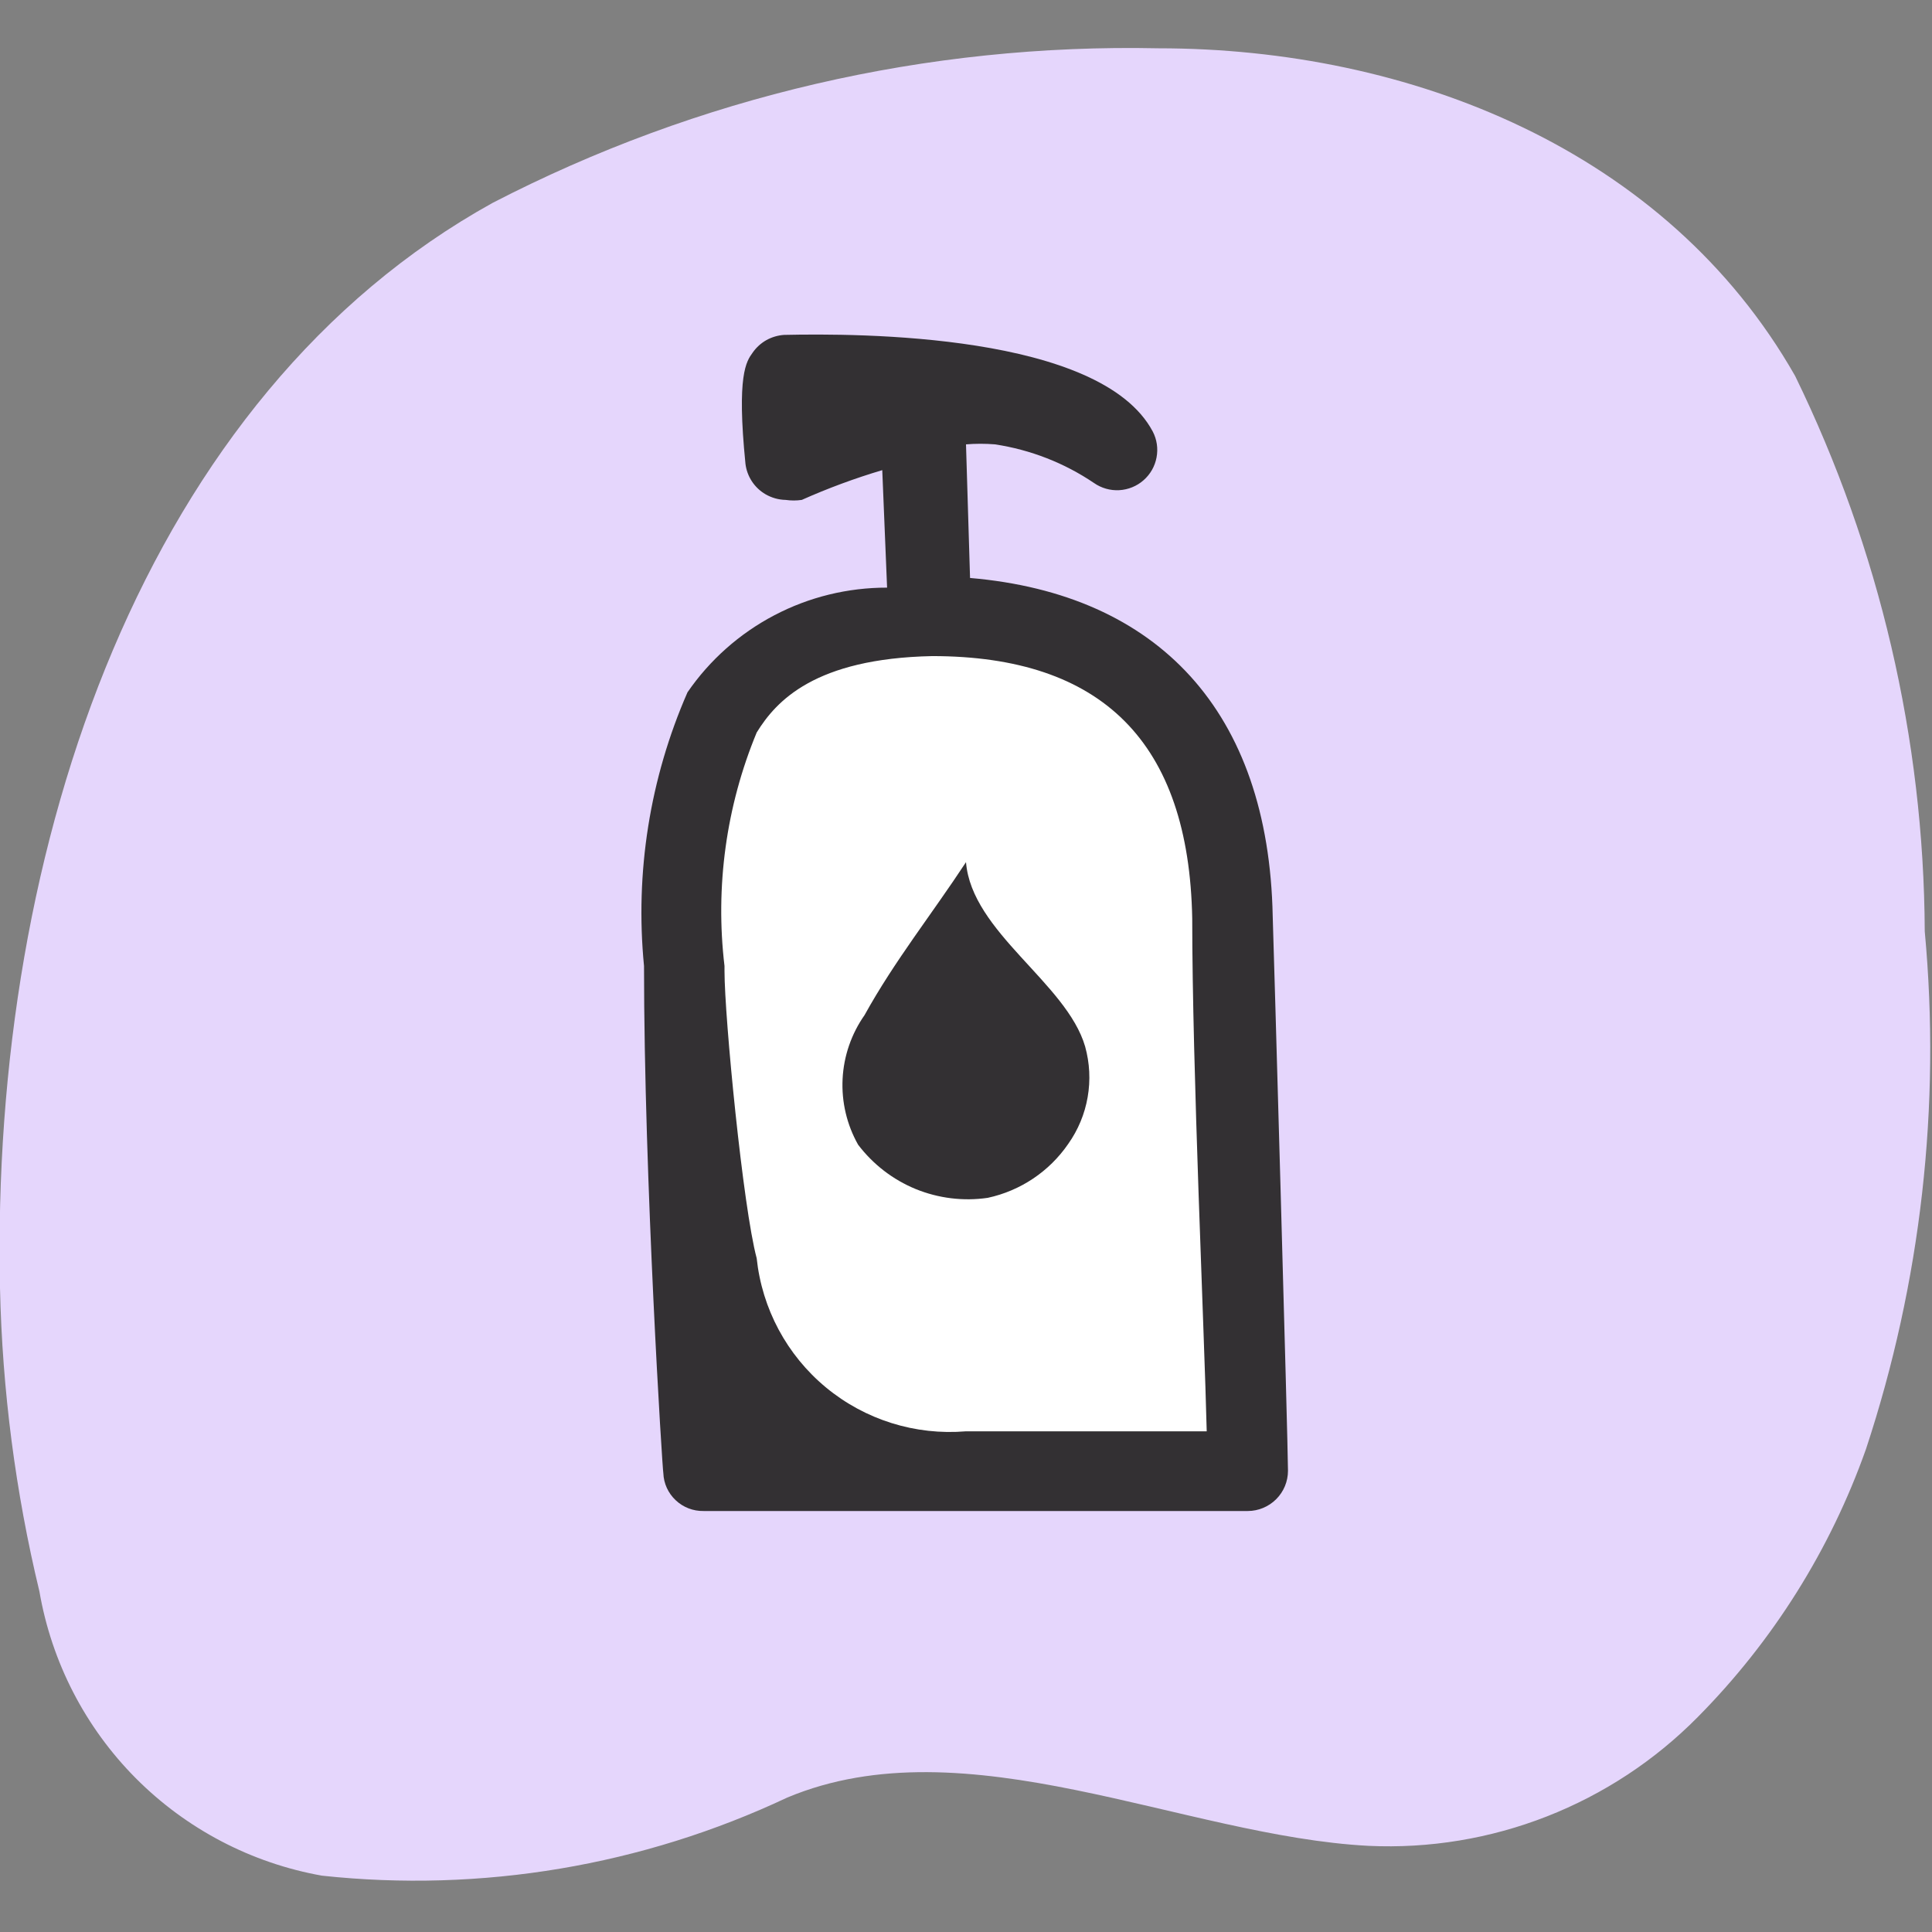
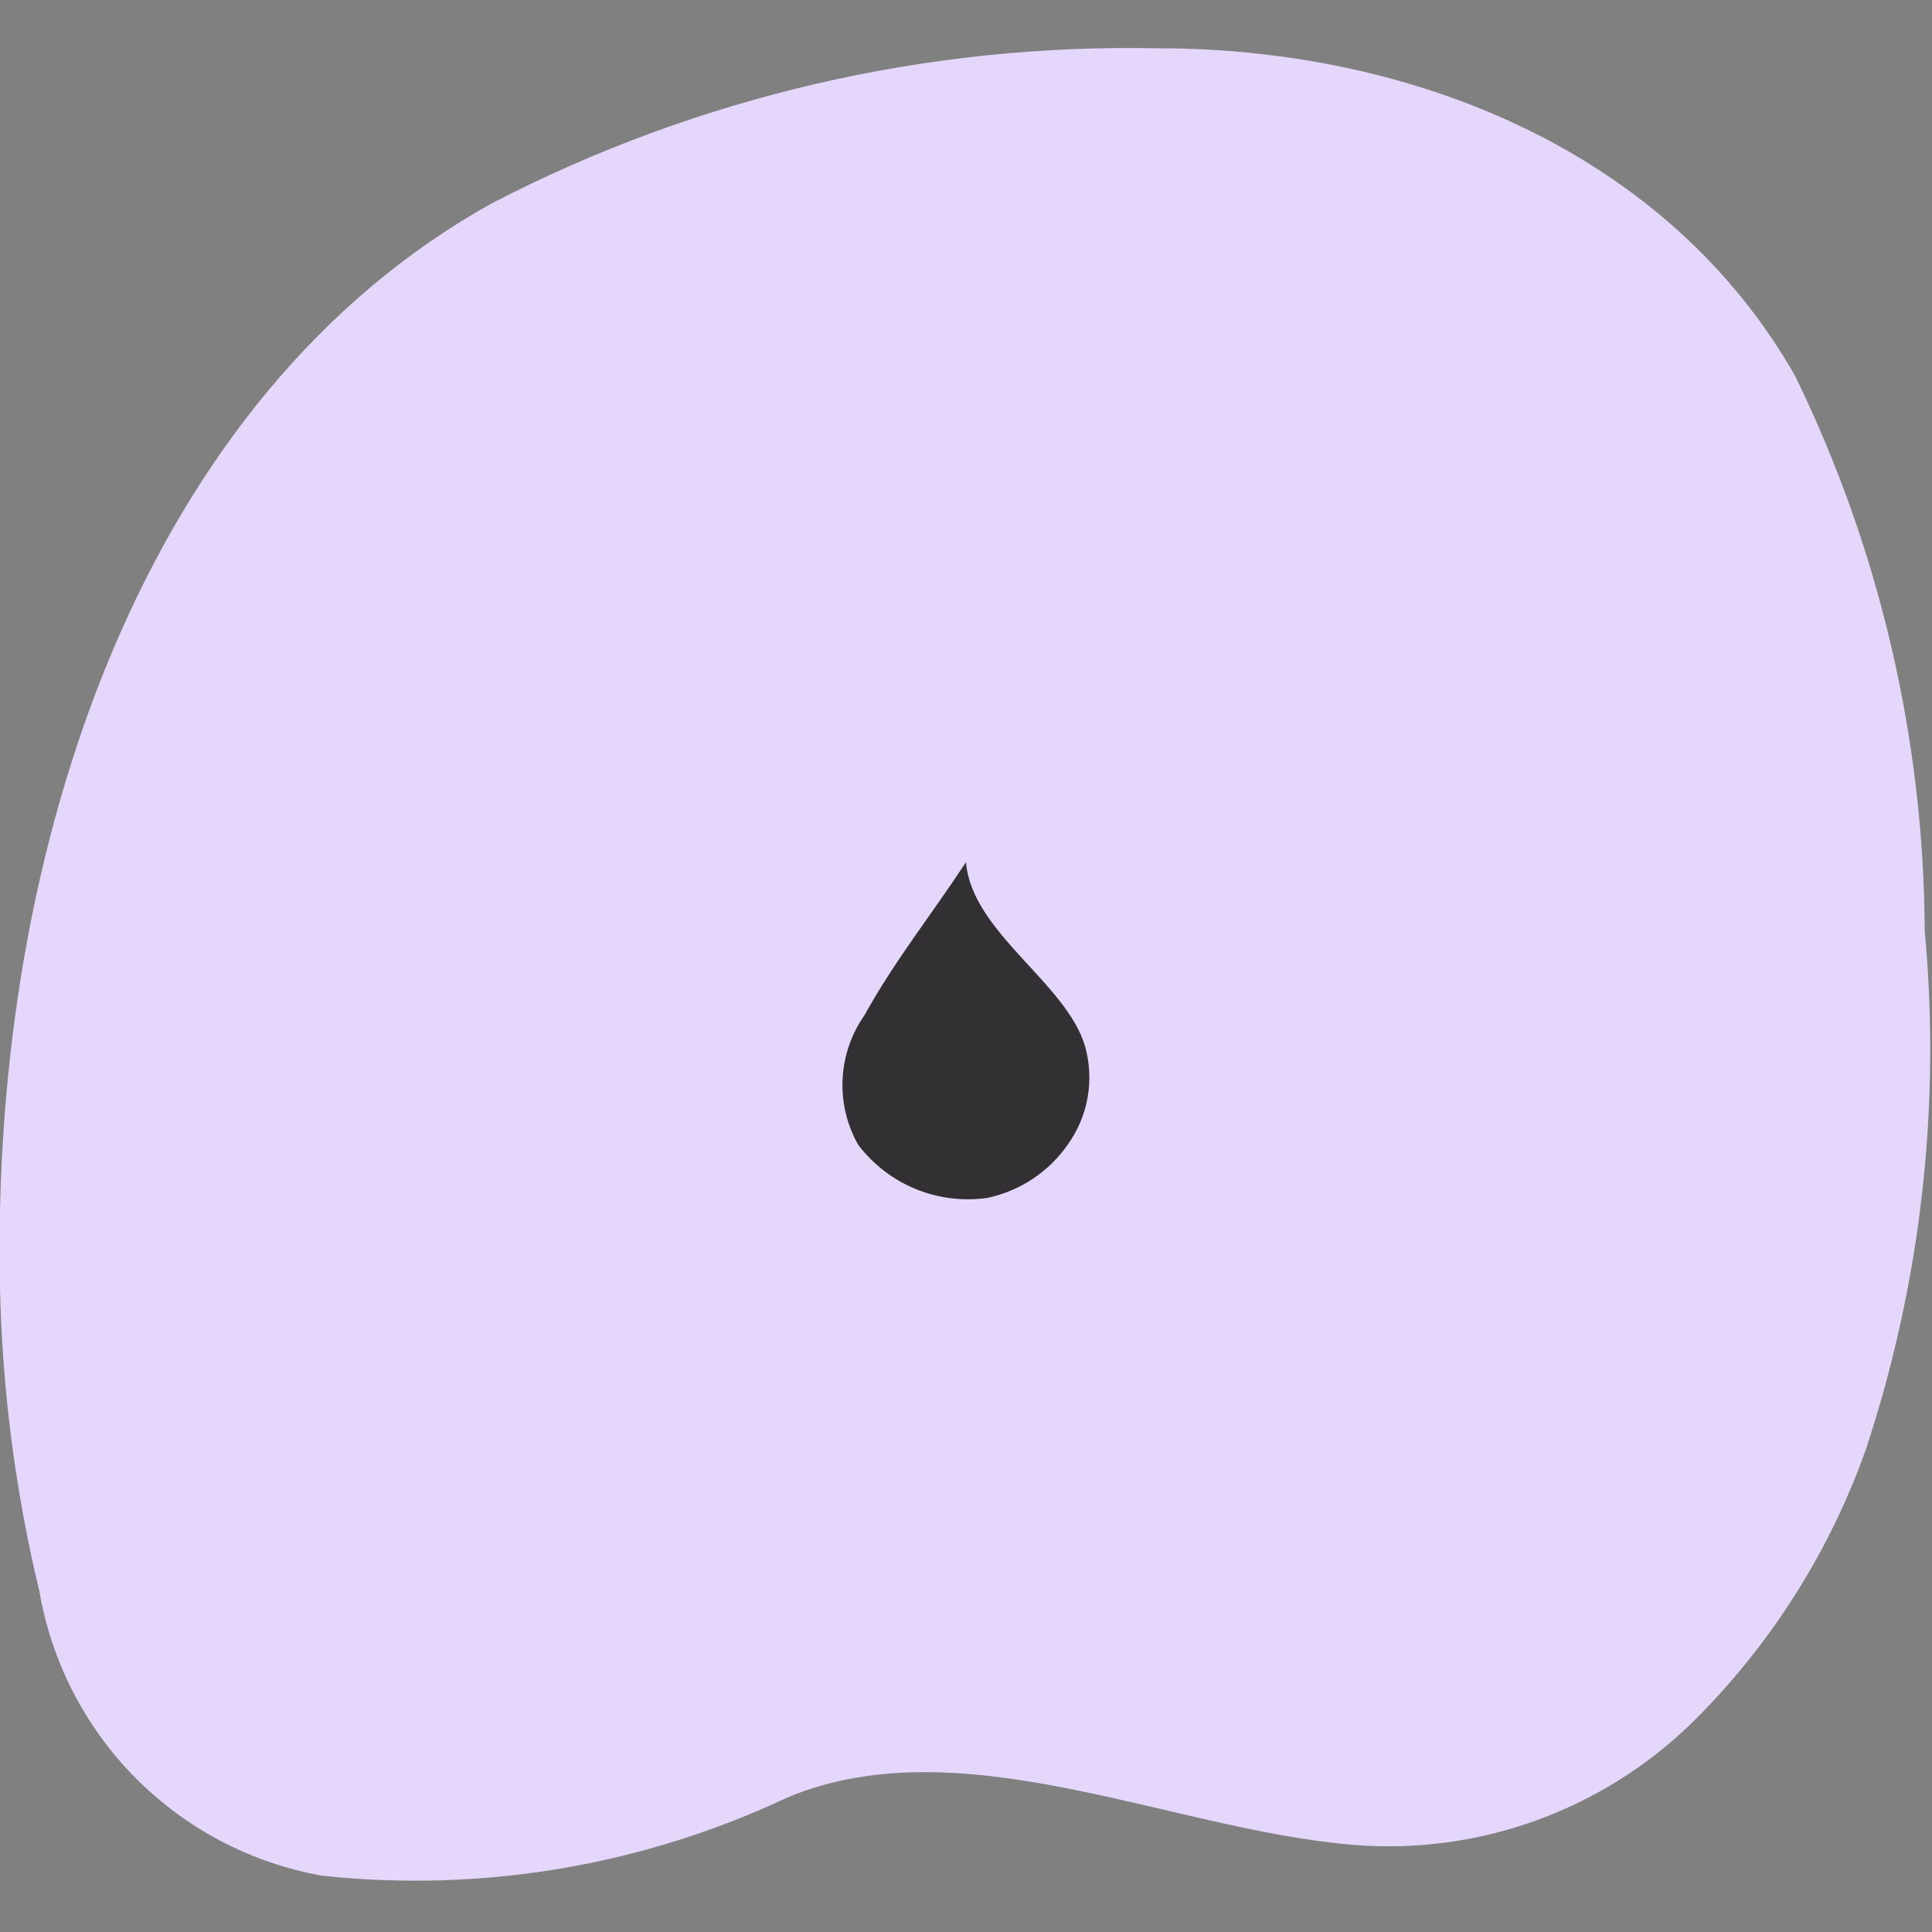
<svg xmlns="http://www.w3.org/2000/svg" width="32" height="32" viewBox="0 0 32 32" fill="none">
  <rect x="0" y="0" width="32" height="32" fill="#808080" stroke="none" />
  <g clip-path="url(#clip0_2804_932)">
    <g clip-path="url(#clip1_2804_932)">
      <path d="M0 21.333C-0.16 13.947 2.427 6.533 8.16 3.36C11.564 1.599 15.355 0.719 19.187 0.8C23.347 0.8 27.6 2.48 29.733 6.227C31.131 9.093 31.865 12.238 31.88 15.427C32.149 18.321 31.818 21.24 30.907 24C30.317 25.667 29.365 27.183 28.12 28.44C27.411 29.158 26.56 29.718 25.62 30.086C24.681 30.454 23.674 30.62 22.667 30.573C19.6 30.413 16 28.533 13.04 29.773C10.639 30.904 7.972 31.351 5.333 31.067C4.164 30.859 3.087 30.295 2.249 29.453C1.412 28.611 0.855 27.531 0.653 26.36C0.256 24.713 0.037 23.027 0 21.333Z" fill="#E5D6FC" />
-       <path d="M11.586 24.373C11.586 24.373 11.32 19.547 11.266 16.013C11.213 12.48 11.786 10.253 15.426 10.213C19.066 10.173 20.36 12.467 20.413 15.187C20.413 15.187 20.666 23.92 20.666 24.373H11.586Z" fill="white" />
-       <path d="M21.08 15.173C21.013 11.787 19.187 9.84 16.067 9.573L16 7.36C16.16 7.347 16.32 7.347 16.48 7.36C17.067 7.449 17.628 7.667 18.12 8C18.242 8.085 18.389 8.127 18.538 8.119C18.687 8.11 18.829 8.053 18.941 7.954C19.053 7.856 19.129 7.723 19.156 7.577C19.184 7.43 19.162 7.279 19.093 7.147C18.227 5.52 14.213 5.52 12.987 5.547C12.883 5.554 12.783 5.584 12.693 5.634C12.603 5.685 12.526 5.755 12.467 5.84C12.36 5.987 12.2 6.213 12.347 7.68C12.359 7.784 12.396 7.885 12.454 7.973C12.511 8.06 12.589 8.134 12.68 8.187C12.781 8.245 12.896 8.278 13.013 8.28C13.102 8.293 13.191 8.293 13.28 8.28C13.713 8.087 14.159 7.922 14.613 7.787L14.693 9.733C14.043 9.732 13.402 9.888 12.825 10.191C12.249 10.493 11.755 10.931 11.387 11.467C10.763 12.892 10.516 14.452 10.667 16C10.667 19.52 10.973 24.36 10.987 24.4C10.993 24.571 11.067 24.732 11.192 24.849C11.317 24.967 11.482 25.03 11.653 25.027H20.667C20.843 25.027 21.013 24.956 21.138 24.831C21.263 24.706 21.333 24.537 21.333 24.36C21.333 23.92 21.093 15.52 21.08 15.173ZM16 23.707C15.162 23.777 14.329 23.517 13.681 22.981C13.033 22.445 12.621 21.676 12.533 20.84C12.307 20 12 16.853 12 16.08V16C11.844 14.687 12.027 13.355 12.533 12.133C12.853 11.613 13.493 10.907 15.44 10.867C18.253 10.867 19.693 12.293 19.747 15.213C19.747 17.68 19.947 22.04 19.987 23.707H16Z" fill="#333033" />
      <path d="M16 14.28C15.44 15.133 14.813 15.92 14.32 16.813C14.101 17.125 13.975 17.491 13.956 17.871C13.937 18.251 14.026 18.629 14.213 18.96C14.46 19.285 14.789 19.539 15.166 19.694C15.544 19.848 15.956 19.899 16.36 19.84C16.902 19.723 17.379 19.404 17.693 18.947C17.857 18.715 17.967 18.451 18.015 18.172C18.064 17.892 18.049 17.606 17.973 17.333C17.666 16.28 16.093 15.44 16 14.28Z" fill="#333033" />
    </g>
  </g>
  <defs>
    <clipPath id="clip0_2804_932">
      <rect width="32" height="32" fill="white" />
    </clipPath>
    <clipPath id="clip1_2804_932">
      <rect width="32" height="32" fill="white" />
    </clipPath>
  </defs>
</svg>